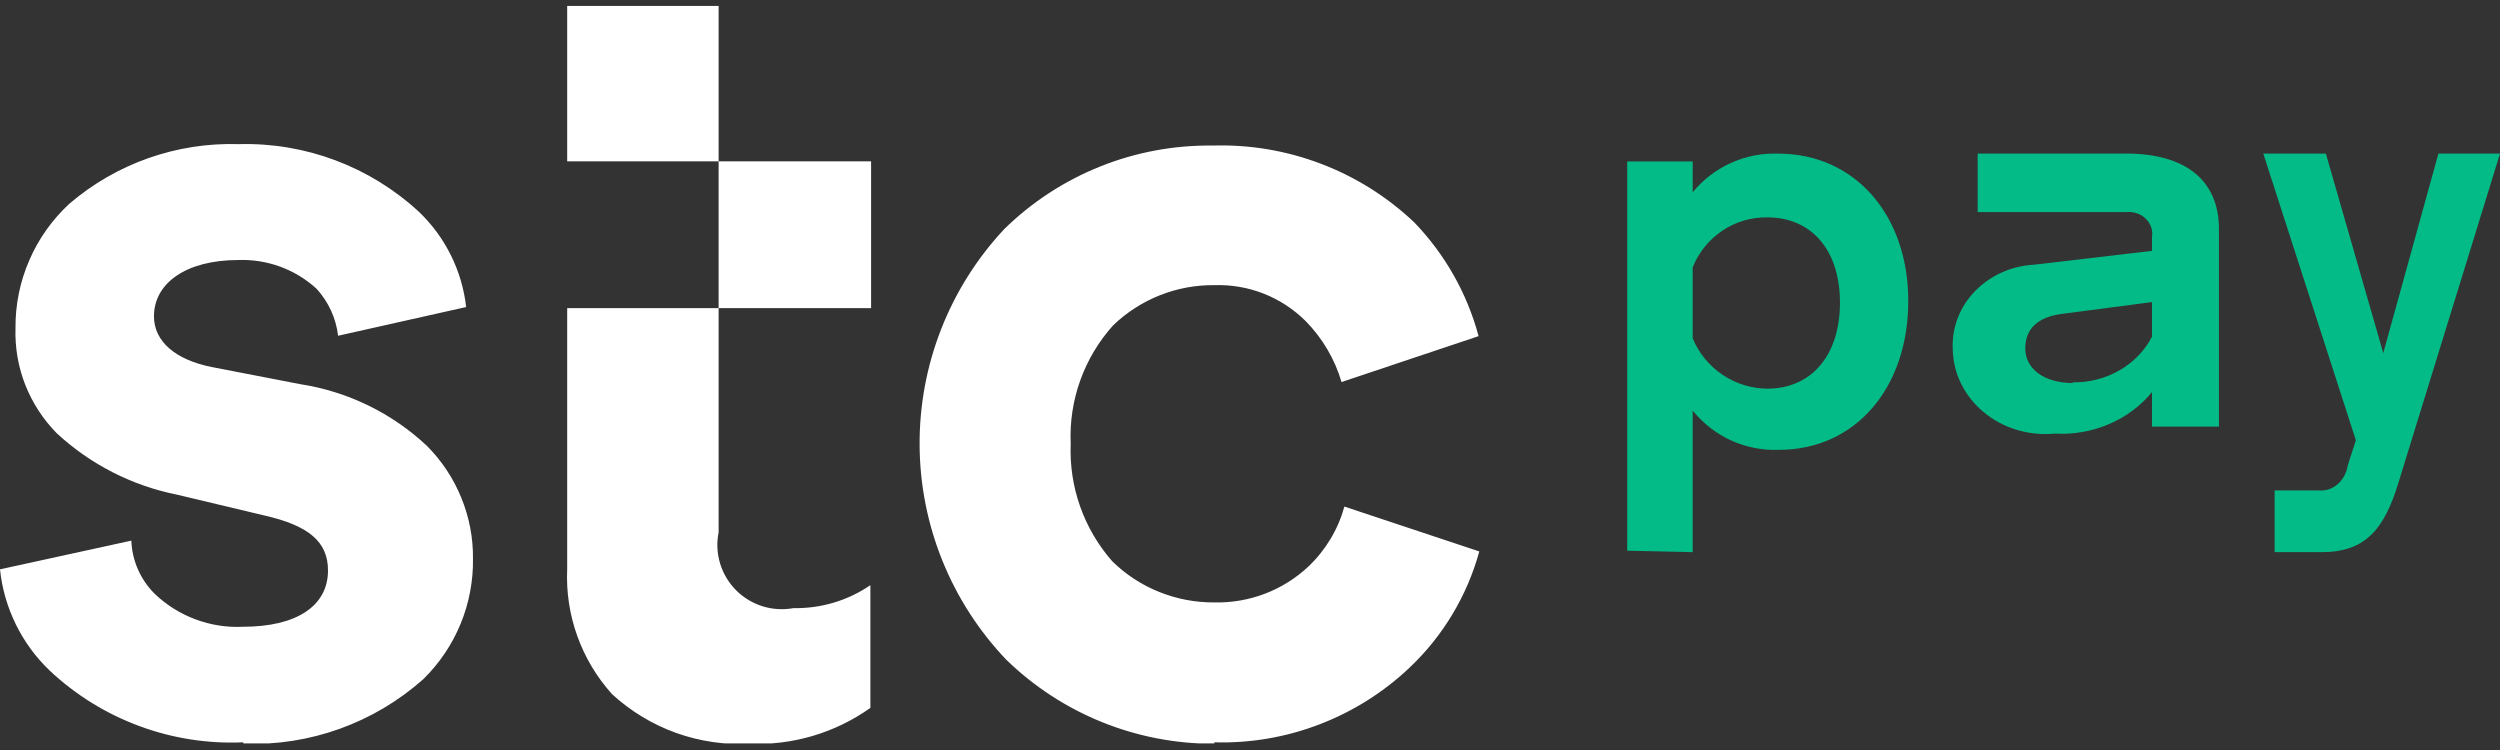
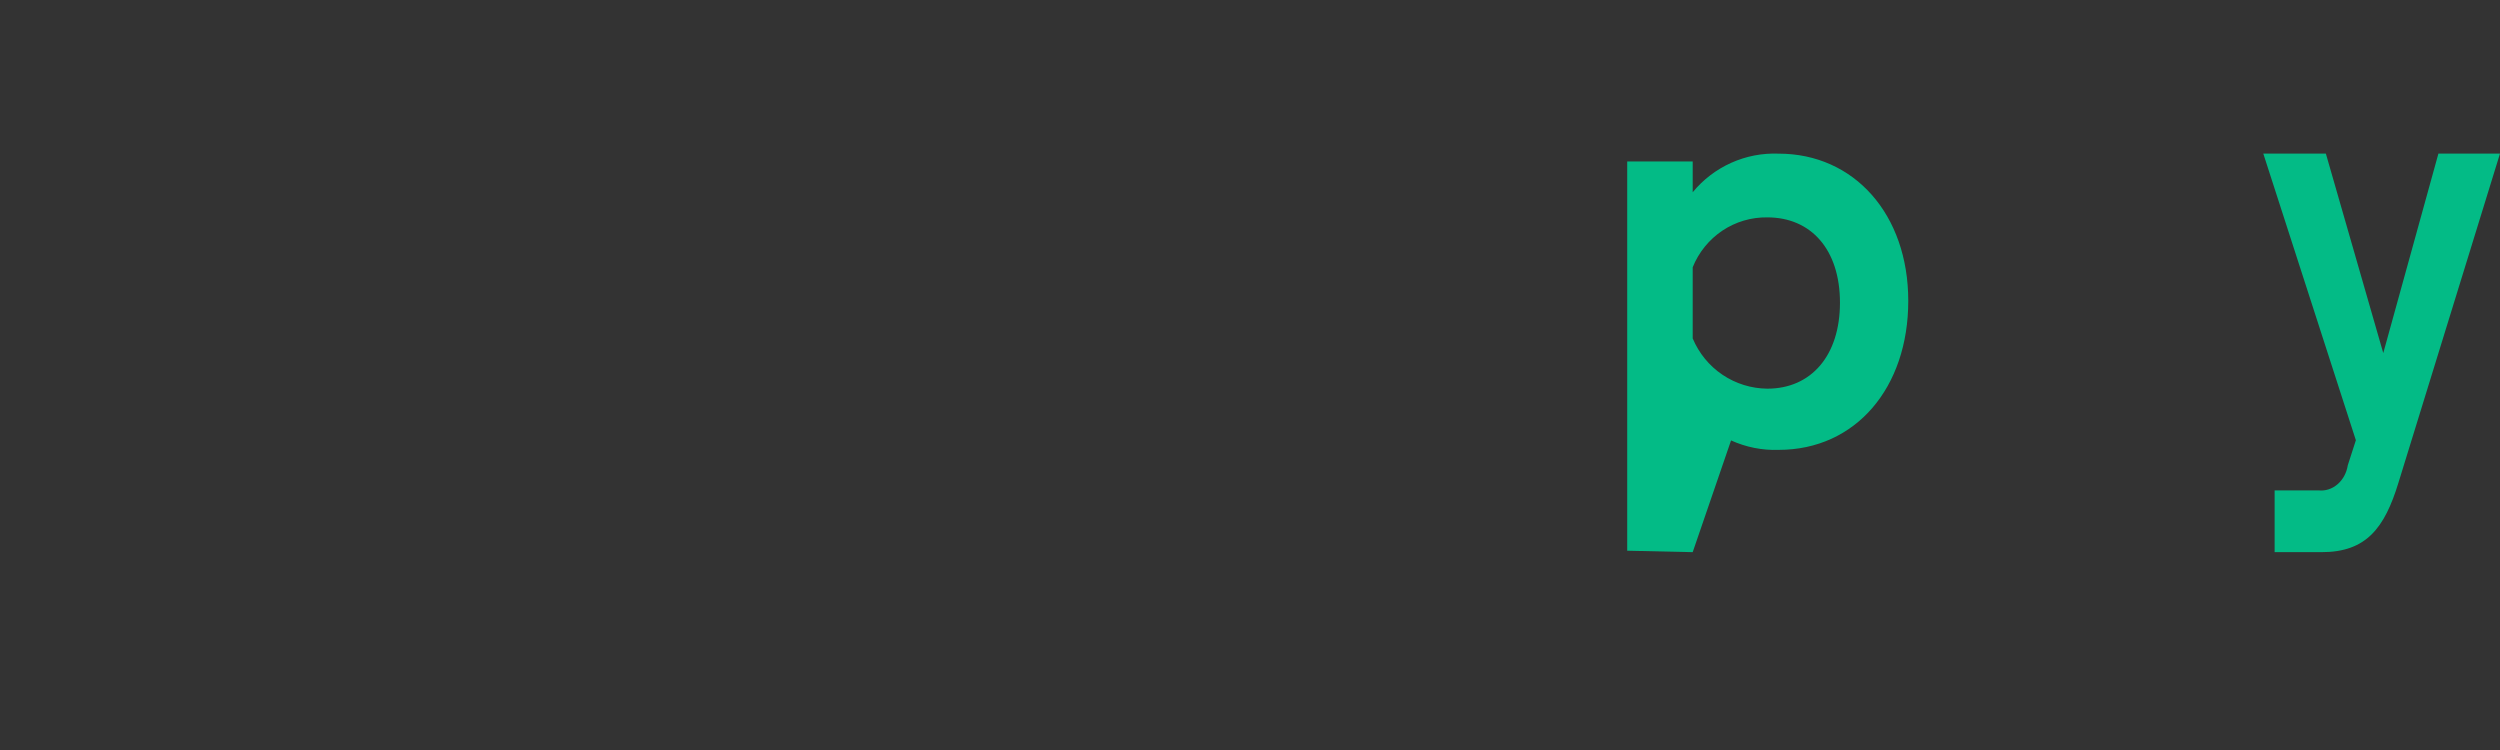
<svg xmlns="http://www.w3.org/2000/svg" width="200" zoomAndPan="magnify" viewBox="0 0 150 45" height="60" preserveAspectRatio="xMidYMid meet" version="1.0">
  <rect x="0" y="0" width="150" height="45" fill="#333333" stroke="none" />
  <defs>
    <clipPath id="01d5a63b9b">
-       <path d="M 0 0.355 L 89 0.355 L 89 44.605 L 0 44.605 Z M 0 0.355 " clip-rule="nonzero" />
-     </clipPath>
+       </clipPath>
  </defs>
  <g clip-path="url(#01d5a63b9b)">
-     <path fill="#ffffff" d="M 14.609 44.625 C 18.574 44.77 22.438 43.383 25.398 40.75 C 26.359 39.809 27.121 38.68 27.633 37.438 C 28.145 36.195 28.398 34.859 28.379 33.516 C 28.391 32.262 28.152 31.02 27.676 29.859 C 27.203 28.699 26.504 27.645 25.617 26.754 C 23.516 24.781 20.867 23.492 18.02 23.051 L 12.691 22.02 C 10.531 21.586 9.238 20.488 9.238 18.98 C 9.238 16.98 11.18 15.602 14.285 15.602 C 16.02 15.535 17.711 16.152 18.992 17.324 C 19.707 18.105 20.164 19.094 20.285 20.145 L 27.969 18.422 C 27.723 16.238 26.715 14.211 25.121 12.695 C 22.188 9.992 18.316 8.539 14.328 8.648 C 10.613 8.531 6.988 9.805 4.164 12.223 C 3.137 13.172 2.316 14.324 1.762 15.605 C 1.203 16.887 0.918 18.273 0.93 19.672 C 0.891 20.84 1.09 22.004 1.516 23.09 C 1.945 24.18 2.59 25.168 3.41 26 C 5.434 27.871 7.934 29.145 10.641 29.684 L 15.883 30.934 C 18.516 31.535 19.68 32.504 19.68 34.227 C 19.68 36.379 17.762 37.605 14.59 37.605 C 13.609 37.656 12.633 37.5 11.715 37.156 C 10.797 36.812 9.961 36.285 9.258 35.605 C 8.418 34.758 7.926 33.629 7.879 32.438 L 0 34.16 C 0.242 36.473 1.297 38.625 2.98 40.234 C 4.527 41.688 6.352 42.82 8.348 43.559 C 10.34 44.301 12.465 44.633 14.59 44.539 Z M 72.852 44.539 C 75.012 44.602 77.16 44.234 79.172 43.461 C 81.188 42.688 83.031 41.527 84.594 40.039 C 86.59 38.145 88.031 35.738 88.758 33.086 L 80.664 30.395 C 80.285 31.766 79.539 33.008 78.508 33.988 C 76.988 35.418 74.961 36.191 72.875 36.145 C 71.738 36.156 70.605 35.941 69.551 35.516 C 68.496 35.094 67.535 34.465 66.727 33.668 C 65.023 31.723 64.137 29.203 64.242 26.625 C 64.125 24.016 65.039 21.465 66.789 19.52 C 68.422 17.949 70.609 17.082 72.875 17.109 C 73.883 17.078 74.891 17.25 75.828 17.621 C 76.766 17.992 77.621 18.551 78.336 19.262 C 79.344 20.285 80.086 21.543 80.492 22.922 L 88.715 20.168 C 88.027 17.602 86.699 15.254 84.852 13.34 C 83.238 11.812 81.34 10.617 79.262 9.828 C 77.184 9.035 74.969 8.664 72.746 8.734 C 70.434 8.707 68.141 9.133 65.996 9.996 C 63.852 10.855 61.898 12.133 60.25 13.75 C 56.969 17.262 55.152 21.891 55.176 26.695 C 55.199 31.496 57.062 36.109 60.379 39.586 C 63.723 42.836 68.211 44.645 72.875 44.625 Z M 44.973 44.625 C 47.562 44.73 50.113 43.973 52.223 42.473 L 52.223 35.109 C 50.867 36.039 49.25 36.52 47.605 36.488 C 46.984 36.602 46.348 36.562 45.746 36.375 C 45.145 36.184 44.598 35.852 44.152 35.402 C 43.711 34.953 43.387 34.406 43.203 33.801 C 43.023 33.199 42.992 32.562 43.117 31.945 L 43.117 0.355 L 34.031 0.355 L 34.031 9.68 L 52.266 9.68 L 52.266 18.488 L 34.031 18.488 L 34.031 34.141 C 33.906 36.902 34.875 39.602 36.73 41.656 C 37.844 42.676 39.148 43.465 40.57 43.977 C 41.996 44.484 43.504 44.707 45.016 44.625 " fill-opacity="1" fill-rule="nonzero" />
-   </g>
-   <path fill="#03bb86" d="M 97.633 33.043 L 97.633 9.688 L 101.562 9.688 L 101.562 11.535 C 102.188 10.773 102.977 10.172 103.871 9.77 C 104.766 9.367 105.742 9.18 106.719 9.219 C 111.242 9.219 114.496 12.852 114.496 18.055 C 114.496 23.254 111.348 26.992 106.719 26.992 C 105.738 27.027 104.762 26.832 103.863 26.426 C 102.969 26.016 102.184 25.402 101.562 24.637 L 101.562 33.129 Z M 101.562 16.059 L 101.562 20.305 C 101.934 21.191 102.555 21.953 103.352 22.488 C 104.148 23.023 105.086 23.312 106.043 23.32 C 108.664 23.32 110.398 21.344 110.398 18.16 C 110.398 14.973 108.664 13.043 106.043 13.043 C 105.082 13.027 104.141 13.305 103.34 13.84 C 102.543 14.375 101.922 15.141 101.562 16.035 " fill-opacity="1" fill-rule="nonzero" />
-   <path fill="#03bb86" d="M 117.164 20.926 C 117.105 19.652 117.586 18.41 118.504 17.465 C 119.422 16.52 120.703 15.949 122.07 15.879 L 129.121 15.051 L 129.121 14.219 C 129.152 14.02 129.137 13.82 129.07 13.629 C 129.004 13.438 128.895 13.266 128.746 13.121 C 128.598 12.977 128.414 12.863 128.211 12.797 C 128.012 12.727 127.793 12.703 127.582 12.723 L 118.66 12.723 L 118.66 9.215 L 127.582 9.215 C 131.148 9.215 133.137 10.836 133.137 13.742 L 133.137 25.598 L 129.121 25.598 L 129.121 23.523 C 128.445 24.352 127.559 25.012 126.543 25.445 C 125.527 25.883 124.414 26.078 123.297 26.016 C 122.523 26.09 121.742 26.012 121 25.789 C 120.258 25.566 119.578 25.199 119 24.711 C 118.422 24.227 117.957 23.633 117.641 22.969 C 117.324 22.309 117.164 21.59 117.164 20.863 Z M 124.324 22.941 C 125.32 22.961 126.305 22.715 127.156 22.227 C 128.008 21.742 128.688 21.039 129.121 20.199 L 129.121 18.125 L 123.746 18.828 C 122.25 19.016 121.516 19.742 121.516 20.906 C 121.516 22.07 122.562 22.984 124.414 22.984 " fill-opacity="1" fill-rule="nonzero" />
+     </g>
+   <path fill="#03bb86" d="M 97.633 33.043 L 97.633 9.688 L 101.562 9.688 L 101.562 11.535 C 102.188 10.773 102.977 10.172 103.871 9.77 C 104.766 9.367 105.742 9.18 106.719 9.219 C 111.242 9.219 114.496 12.852 114.496 18.055 C 114.496 23.254 111.348 26.992 106.719 26.992 C 105.738 27.027 104.762 26.832 103.863 26.426 L 101.562 33.129 Z M 101.562 16.059 L 101.562 20.305 C 101.934 21.191 102.555 21.953 103.352 22.488 C 104.148 23.023 105.086 23.312 106.043 23.32 C 108.664 23.32 110.398 21.344 110.398 18.16 C 110.398 14.973 108.664 13.043 106.043 13.043 C 105.082 13.027 104.141 13.305 103.34 13.84 C 102.543 14.375 101.922 15.141 101.562 16.035 " fill-opacity="1" fill-rule="nonzero" />
  <path fill="#03bb86" d="M 136.477 29.422 L 139.105 29.422 C 139.516 29.469 139.922 29.34 140.25 29.059 C 140.574 28.781 140.797 28.371 140.867 27.918 L 141.352 26.414 L 135.797 9.215 L 139.551 9.215 L 142.996 21.184 L 146.305 9.215 L 150 9.215 L 143.906 28.965 C 143.074 31.691 141.969 33.129 139.301 33.129 L 136.477 33.129 Z M 136.477 29.422 " fill-opacity="1" fill-rule="nonzero" />
</svg>